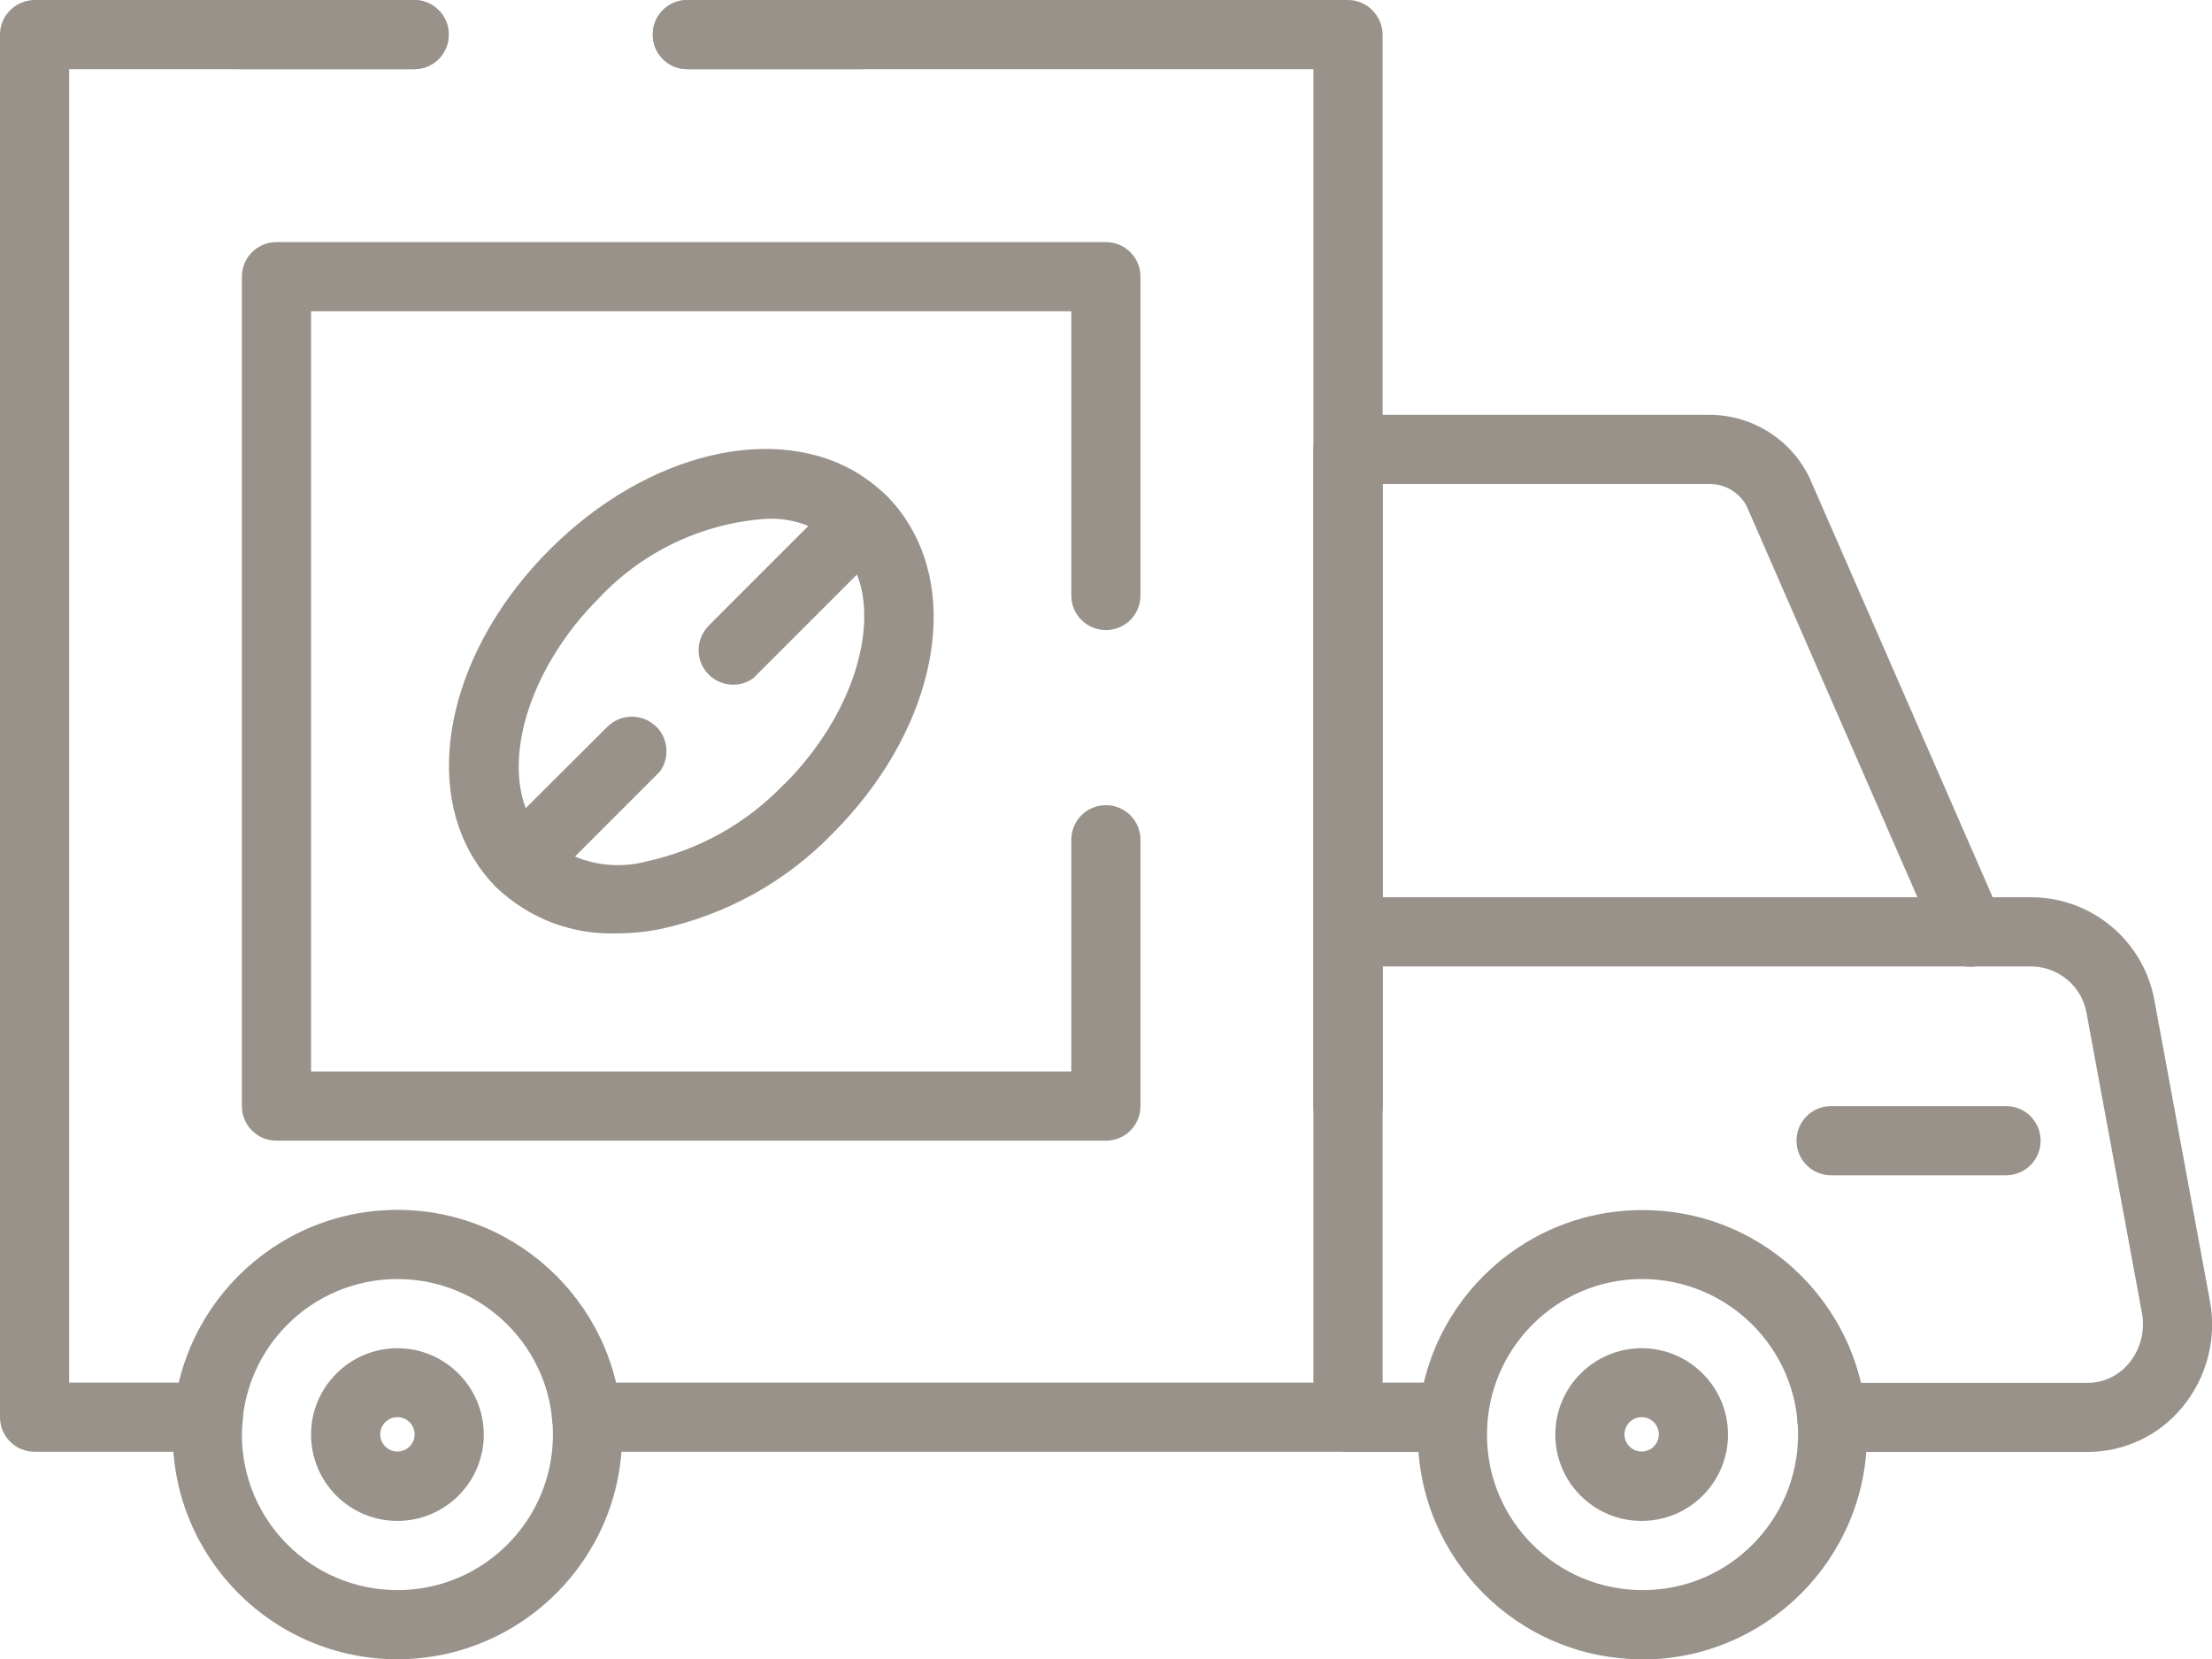
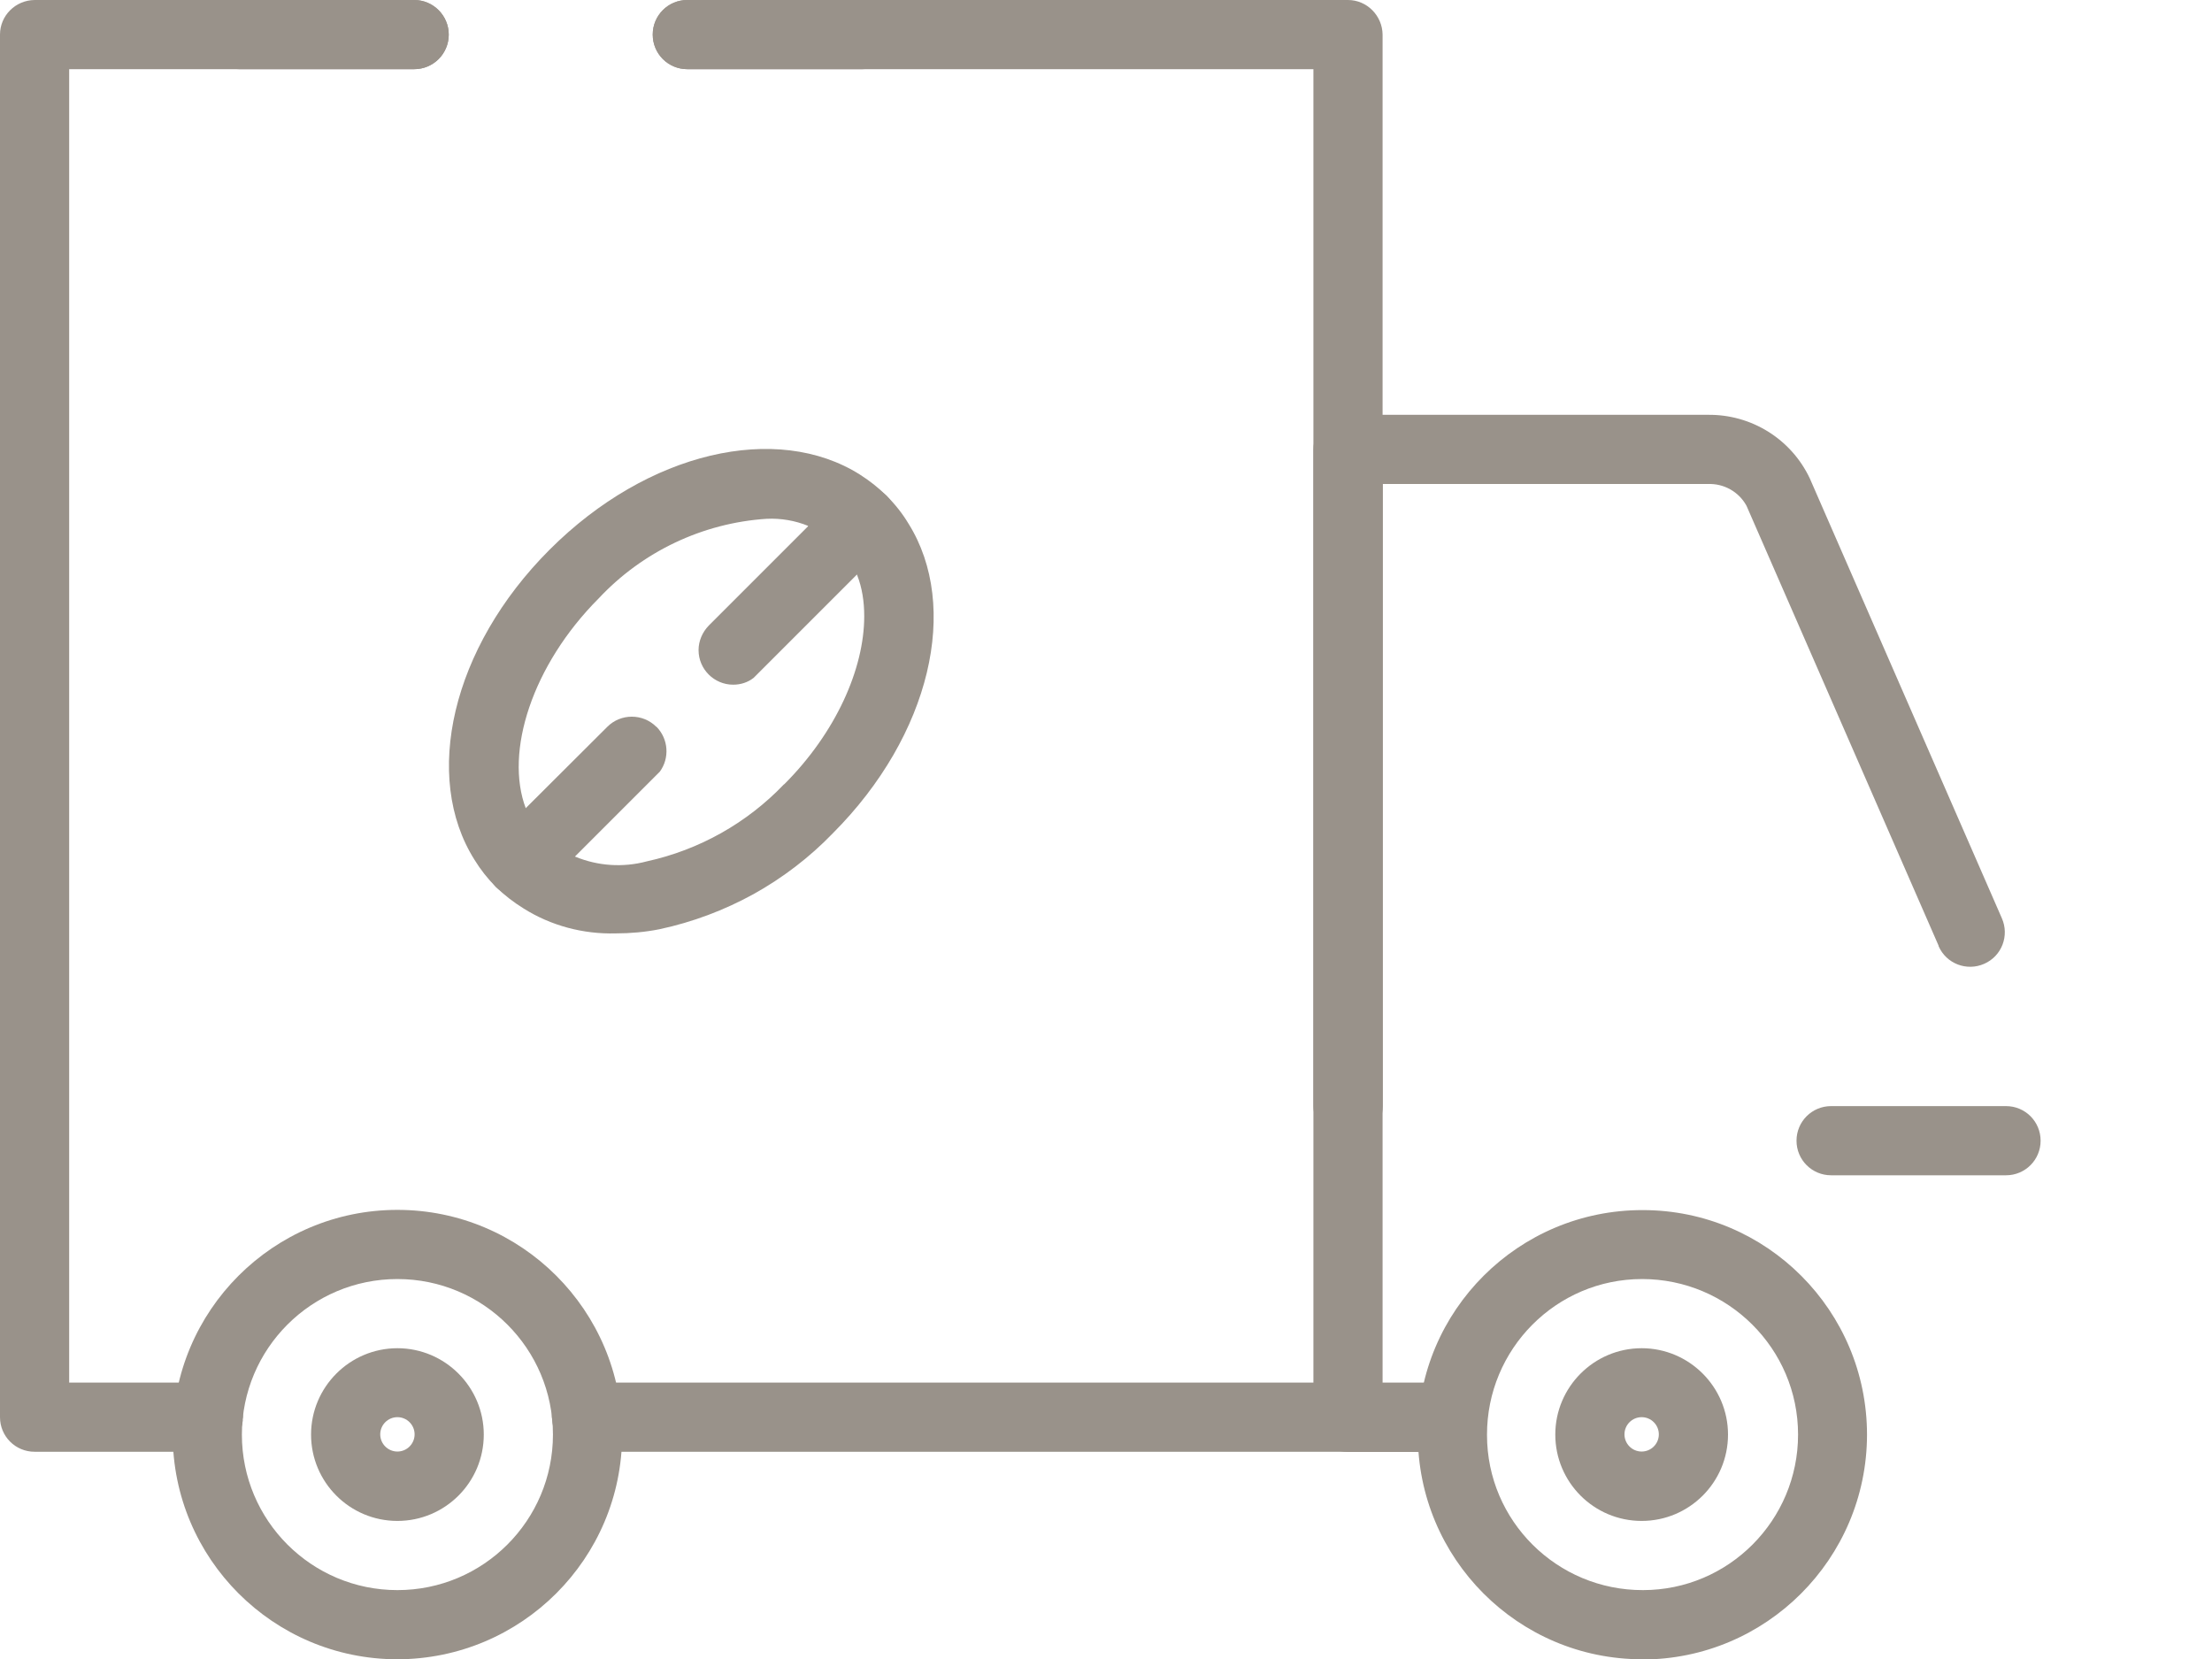
<svg xmlns="http://www.w3.org/2000/svg" id="Calque_2" data-name="Calque 2" viewBox="0 0 100.41 75.32">
  <defs>
    <style> .cls-1 { fill: #99928a; } </style>
  </defs>
  <g id="Calque_1-2" data-name="Calque 1">
    <g>
      <path class="cls-1" d="M20.37,1.57c0,.87-.7,1.57-1.57,1.57H3.14v59.62h6.32c.87,0,1.57.7,1.57,1.57-.01.05-.02.1-.01.16-.08.79-.74,1.41-1.56,1.41H1.57c-.87,0-1.57-.7-1.57-1.57V1.57C0,.71.7.01,1.57,0h17.23c.87,0,1.57.71,1.57,1.57Z" />
      <path class="cls-1" d="M62.76,1.57v62.76c0,.86-.71,1.57-1.57,1.57H26.62c-.81,0-1.48-.62-1.55-1.41l-.02-.16c0-.87.71-1.57,1.57-1.57h33V3.14h-28.42c-.87,0-1.57-.7-1.57-1.57s.7-1.57,1.57-1.57h29.99c.86,0,1.56.71,1.57,1.57Z" />
      <path class="cls-1" d="M65.93,65.91h-4.74c-.87,0-1.57-.71-1.57-1.58s.7-1.57,1.57-1.57h4.74c.87,0,1.57.71,1.57,1.58s-.7,1.57-1.57,1.57h0Z" />
-       <path class="cls-1" d="M83.15,65.91c-.87,0-1.57-.7-1.57-1.57s.7-1.57,1.57-1.57h11.63c.73,0,1.41-.34,1.87-.9.52-.63.73-1.47.58-2.27l-2.51-13.59c-.2-1.21-1.23-2.1-2.46-2.14h-31.06c-.87,0-1.57-.7-1.57-1.57s.7-1.57,1.57-1.57h31.06c2.73.03,5.06,2,5.54,4.7l2.51,13.6c.33,1.72-.13,3.5-1.25,4.85-1.05,1.28-2.62,2.02-4.28,2.03h-11.62s0,0,0,0Z" />
      <path class="cls-1" d="M18.04,75.32c-5.63,0-10.2-4.57-10.2-10.2s4.57-10.2,10.2-10.2,10.2,4.57,10.2,10.2h0c0,5.63-4.57,10.19-10.2,10.2ZM18.04,58.06c-3.9,0-7.06,3.16-7.06,7.06s3.16,7.06,7.06,7.06,7.06-3.16,7.06-7.06h0c0-3.9-3.16-7.06-7.06-7.06Z" />
      <path class="cls-1" d="M74.54,75.32c-5.63,0-10.19-4.58-10.18-10.21,0-5.63,4.58-10.19,10.21-10.18,5.63,0,10.18,4.57,10.18,10.2-.01,5.63-4.58,10.2-10.21,10.2ZM74.54,58.06c-3.9,0-7.05,3.18-7.04,7.08,0,3.9,3.18,7.05,7.08,7.04,3.89,0,7.04-3.17,7.04-7.06,0-3.9-3.18-7.06-7.08-7.06Z" />
      <path class="cls-1" d="M91.06,53.35h-7.94c-.87,0-1.57-.7-1.57-1.57s.7-1.57,1.57-1.57h7.94c.87,0,1.57.7,1.57,1.57s-.7,1.57-1.57,1.57h0Z" />
      <path class="cls-1" d="M61.19,51.78c-.87,0-1.57-.7-1.57-1.57h0v-29.81c0-.87.7-1.57,1.57-1.57h16.32c1.98-.03,3.79,1.09,4.64,2.88l8.72,19.97c.35.79,0,1.72-.8,2.07-.79.35-1.72,0-2.07-.8,0,0,0-.01,0-.02l-8.72-19.97c-.35-.64-1.03-1.02-1.76-.99h-14.75v28.24c0,.87-.7,1.57-1.57,1.57h0Z" />
-       <path class="cls-1" d="M50.2,10.99H12.55c-.87,0-1.57.7-1.57,1.57v37.65c0,.87.7,1.57,1.57,1.57h37.65c.87,0,1.57-.7,1.57-1.57v-12.09c0-.87-.7-1.57-1.57-1.57s-1.57.7-1.57,1.57v10.52H14.12V14.13h34.51v12.9c0,.87.7,1.57,1.57,1.57s1.57-.7,1.57-1.57v-14.47c0-.87-.7-1.57-1.57-1.57Z" />
      <path class="cls-1" d="M41.24,23.77c-.27-.45-.6-.87-.99-1.26-.37-.37-.78-.69-1.22-.97-3.76-2.37-9.62-1.05-14.08,3.41-4.46,4.46-5.78,10.32-3.41,14.08.27.44.59.85.97,1.23.39.38.81.7,1.26.98,1.24.78,2.7,1.17,4.18,1.13.67,0,1.34-.06,1.99-.19,1.5-.32,2.93-.86,4.26-1.59,1.33-.74,2.55-1.67,3.61-2.77,4.44-4.45,5.78-10.29,3.43-14.05ZM35.59,35.6c-1.68,1.76-3.85,2.98-6.23,3.5-1.08.29-2.22.21-3.24-.21,0,.01,0,0-.02-.01-.5-.19-.96-.48-1.38-.84-.38-.38-.66-.83-.85-1.34h0c-.98-2.57.3-6.52,3.3-9.53,1.99-2.13,4.72-3.43,7.63-3.62.65-.03,1.29.08,1.88.32t.02.01c.49.2.94.49,1.34.85.38.38.67.84.86,1.36t.01.02c.22.56.32,1.19.32,1.86,0,2.39-1.29,5.29-3.63,7.63Z" />
      <path class="cls-1" d="M29.8,32.99c.55.56.6,1.43.15,2.04l-5.23,5.23c-.29.29-.69.46-1.11.46s-.82-.18-1.1-.46c-.28-.29-.46-.68-.46-1.11,0-.36.12-.71.36-.99.02-.04.06-.08.1-.12l1.35-1.35h0s3.71-3.7,3.71-3.7c.61-.61,1.61-.61,2.22,0Z" />
      <path class="cls-1" d="M40.25,24.73l-6.04,6.04c-.27.21-.59.31-.93.31-.86,0-1.57-.7-1.57-1.57,0-.41.17-.81.46-1.11l4.52-4.52s-.01-.01-.02-.01l1.36-1.36c.06-.06.13-.12.2-.17l.04-.03c.61-.4,1.45-.33,1.98.2.61.62.61,1.61,0,2.22Z" />
      <path class="cls-1" d="M18.04,69.04c-2.17,0-3.92-1.76-3.92-3.92s1.76-3.92,3.92-3.92,3.92,1.76,3.92,3.92c0,2.17-1.76,3.92-3.92,3.92ZM18.04,64.33c-.43,0-.78.35-.78.78s.35.78.78.78.78-.35.78-.78c0-.43-.35-.78-.78-.78Z" />
      <path class="cls-1" d="M74.52,69.04c-2.17,0-3.92-1.76-3.92-3.92s1.76-3.92,3.92-3.92,3.92,1.76,3.92,3.92c0,2.17-1.76,3.92-3.92,3.92ZM74.52,64.33c-.43,0-.78.35-.78.78s.35.78.78.78.78-.35.78-.78c0-.43-.35-.78-.78-.78Z" />
      <path class="cls-1" d="M20.37,1.57c0,.87-.7,1.57-1.57,1.57h-7.94c-.87,0-1.57-.7-1.57-1.57s.7-1.57,1.57-1.57h7.94c.87,0,1.57.71,1.57,1.57Z" />
      <path class="cls-1" d="M40.71,1.57c0,.87-.7,1.57-1.57,1.57h-7.94c-.87,0-1.57-.7-1.57-1.57s.7-1.57,1.57-1.57h7.94c.87,0,1.57.71,1.57,1.57Z" />
    </g>
  </g>
</svg>